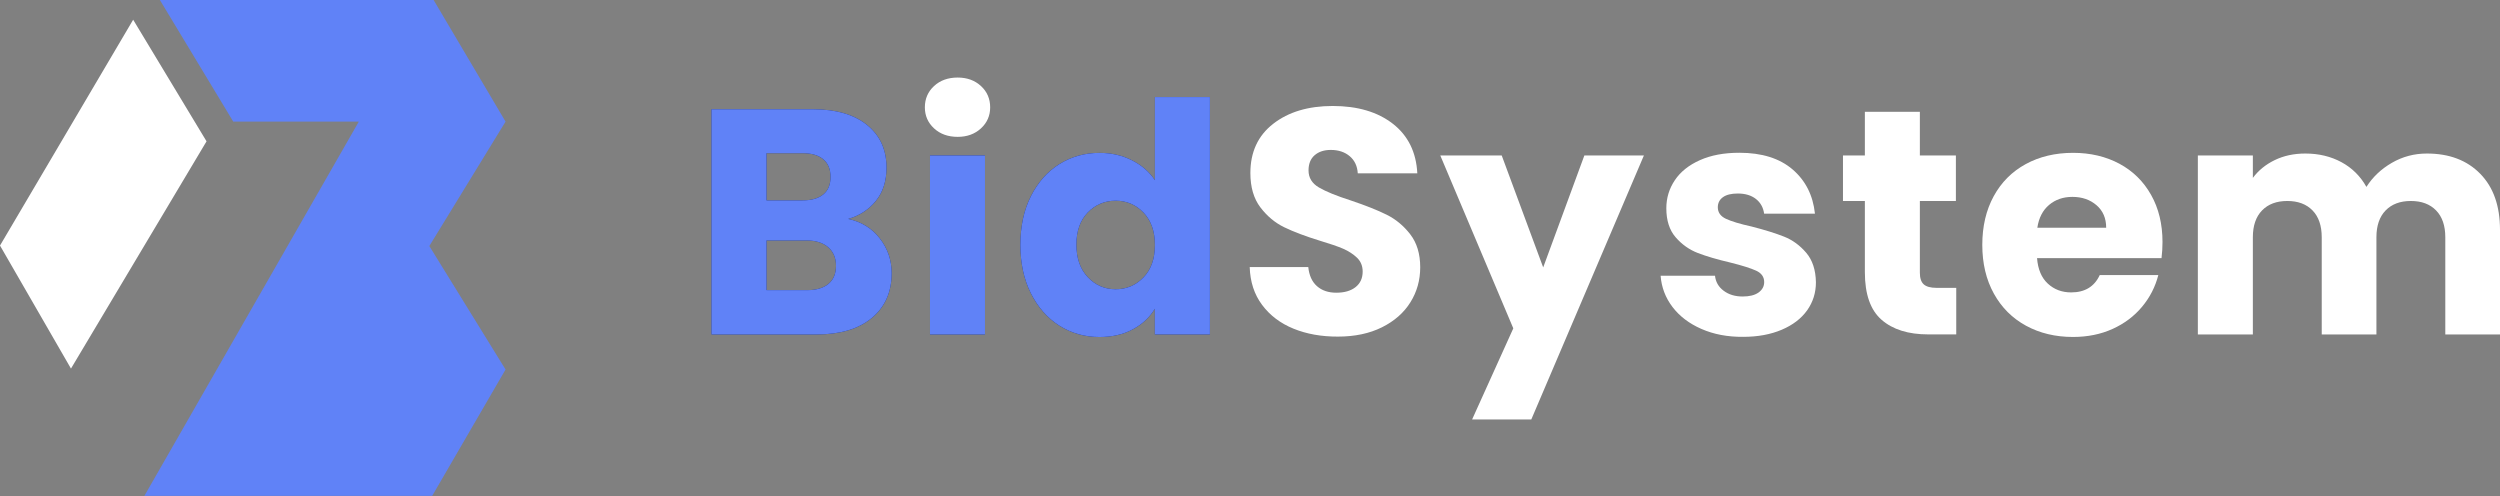
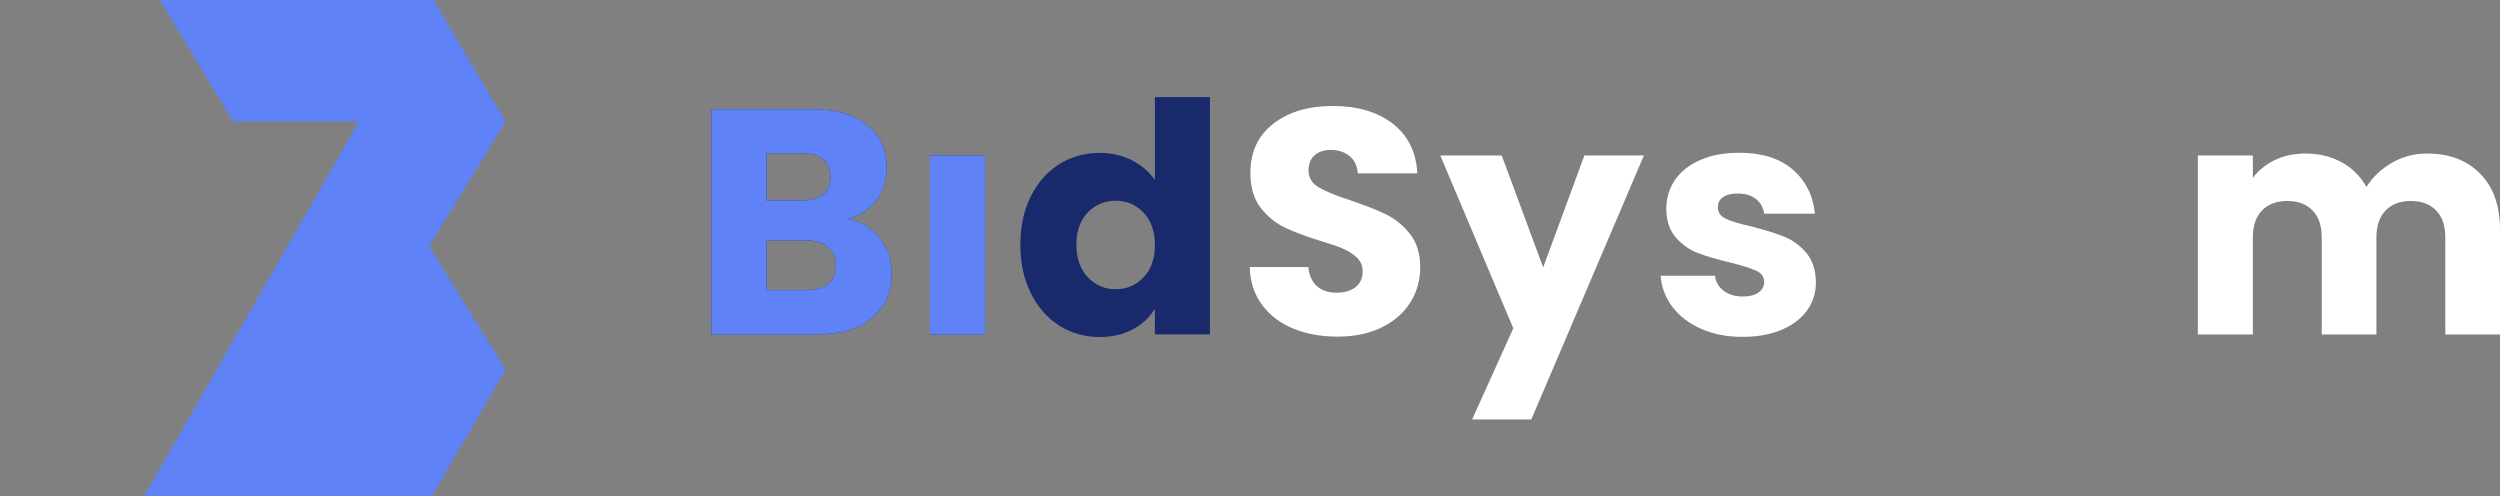
<svg xmlns="http://www.w3.org/2000/svg" width="267" height="53" viewBox="0 0 267 53" fill="none">
  <rect x="0" y="0" width="267" height="53" fill="#808080" stroke="none" />
  <path d="M93.959 25.458C94.804 26.544 95.229 27.783 95.229 29.173C95.229 31.183 94.526 32.775 93.115 33.954C91.703 35.133 89.742 35.719 87.224 35.719H75.988V11.671H86.848C89.3 11.671 91.218 12.23 92.602 13.35C93.986 14.469 94.678 15.989 94.678 17.907C94.678 19.325 94.308 20.498 93.561 21.433C92.815 22.367 91.823 23.019 90.586 23.383C91.987 23.681 93.109 24.371 93.959 25.458ZM81.862 21.4H85.709C86.674 21.4 87.409 21.188 87.927 20.764C88.445 20.341 88.701 19.721 88.701 18.896C88.701 18.07 88.445 17.445 87.927 17.011C87.409 16.576 86.674 16.359 85.709 16.359H81.862V21.4ZM88.477 30.32C89.017 29.874 89.284 29.228 89.284 28.386C89.284 27.544 89.001 26.881 88.445 26.398C87.883 25.919 87.11 25.68 86.123 25.68H81.862V30.988H86.194C87.181 30.988 87.938 30.765 88.477 30.32Z" fill="#182A6B" />
  <path d="M93.959 25.458C94.804 26.544 95.229 27.783 95.229 29.173C95.229 31.183 94.526 32.775 93.115 33.954C91.703 35.133 89.742 35.719 87.224 35.719H75.988V11.671H86.848C89.3 11.671 91.218 12.23 92.602 13.35C93.986 14.469 94.678 15.989 94.678 17.907C94.678 19.325 94.308 20.498 93.561 21.433C92.815 22.367 91.823 23.019 90.586 23.383C91.987 23.681 93.109 24.371 93.959 25.458ZM81.862 21.4H85.709C86.674 21.4 87.409 21.188 87.927 20.764C88.445 20.341 88.701 19.721 88.701 18.896C88.701 18.07 88.445 17.445 87.927 17.011C87.409 16.576 86.674 16.359 85.709 16.359H81.862V21.4ZM88.477 30.32C89.017 29.874 89.284 29.228 89.284 28.386C89.284 27.544 89.001 26.881 88.445 26.398C87.883 25.919 87.11 25.68 86.123 25.68H81.862V30.988H86.194C87.181 30.988 87.938 30.765 88.477 30.32Z" fill="url(#paint0_linear_2002_1114)" />
-   <path d="M99.756 13.709C99.102 13.106 98.775 12.356 98.775 11.465C98.775 10.553 99.102 9.792 99.756 9.189C100.41 8.586 101.249 8.282 102.279 8.282C103.287 8.282 104.115 8.586 104.769 9.189C105.423 9.792 105.75 10.553 105.75 11.465C105.75 12.356 105.423 13.106 104.769 13.709C104.115 14.312 103.287 14.616 102.279 14.616C101.249 14.616 100.405 14.312 99.756 13.709Z" fill="white" />
  <path d="M105.196 16.604H99.322V35.72H105.196V16.604Z" fill="#182A6B" />
  <path d="M105.196 16.604H99.322V35.72H105.196V16.604Z" fill="url(#paint1_linear_2002_1114)" />
  <path d="M110.097 20.957C110.844 19.474 111.857 18.333 113.138 17.529C114.418 16.73 115.851 16.328 117.431 16.328C118.69 16.328 119.84 16.589 120.886 17.116C121.927 17.643 122.744 18.349 123.344 19.24V10.369H129.218V35.716H123.338V32.978C122.788 33.891 122.003 34.624 120.984 35.173C119.965 35.721 118.777 35.993 117.426 35.993C115.846 35.993 114.413 35.586 113.132 34.776C111.852 33.967 110.838 32.81 110.092 31.316C109.345 29.822 108.975 28.089 108.975 26.128C108.98 24.162 109.351 22.44 110.097 20.957ZM122.123 22.7C121.311 21.858 120.319 21.435 119.148 21.435C117.982 21.435 116.99 21.853 116.178 22.684C115.366 23.521 114.958 24.667 114.958 26.128C114.958 27.589 115.366 28.747 116.178 29.605C116.99 30.463 117.982 30.892 119.148 30.892C120.314 30.892 121.306 30.468 122.123 29.627C122.94 28.785 123.344 27.627 123.344 26.166C123.344 24.705 122.935 23.548 122.123 22.7Z" fill="#182A6B" />
-   <path d="M110.097 20.957C110.844 19.474 111.857 18.333 113.138 17.529C114.418 16.73 115.851 16.328 117.431 16.328C118.69 16.328 119.84 16.589 120.886 17.116C121.927 17.643 122.744 18.349 123.344 19.24V10.369H129.218V35.716H123.338V32.978C122.788 33.891 122.003 34.624 120.984 35.173C119.965 35.721 118.777 35.993 117.426 35.993C115.846 35.993 114.413 35.586 113.132 34.776C111.852 33.967 110.838 32.81 110.092 31.316C109.345 29.822 108.975 28.089 108.975 26.128C108.98 24.162 109.351 22.44 110.097 20.957ZM122.123 22.7C121.311 21.858 120.319 21.435 119.148 21.435C117.982 21.435 116.99 21.853 116.178 22.684C115.366 23.521 114.958 24.667 114.958 26.128C114.958 27.589 115.366 28.747 116.178 29.605C116.99 30.463 117.982 30.892 119.148 30.892C120.314 30.892 121.306 30.468 122.123 29.627C122.94 28.785 123.344 27.627 123.344 26.166C123.344 24.705 122.935 23.548 122.123 22.7Z" fill="url(#paint2_linear_2002_1114)" />
  <path d="M138.144 35.101C136.744 34.531 135.627 33.683 134.793 32.564C133.954 31.445 133.518 30.098 133.469 28.523H139.724C139.817 29.414 140.122 30.093 140.651 30.56C141.179 31.027 141.866 31.261 142.716 31.261C143.588 31.261 144.274 31.06 144.775 30.663C145.277 30.267 145.533 29.712 145.533 29.001C145.533 28.409 145.331 27.914 144.933 27.529C144.53 27.143 144.04 26.823 143.457 26.567C142.874 26.317 142.04 26.029 140.967 25.709C139.408 25.231 138.139 24.747 137.152 24.269C136.166 23.791 135.321 23.08 134.608 22.145C133.899 21.211 133.54 19.989 133.54 18.479C133.54 16.241 134.351 14.486 135.981 13.22C137.605 11.955 139.724 11.319 142.334 11.319C144.993 11.319 147.135 11.955 148.759 13.22C150.382 14.486 151.254 16.252 151.369 18.511H145.01C144.961 17.734 144.677 17.126 144.149 16.681C143.62 16.235 142.945 16.012 142.122 16.012C141.413 16.012 140.836 16.203 140.405 16.577C139.969 16.952 139.751 17.495 139.751 18.202C139.751 18.978 140.117 19.581 140.852 20.016C141.588 20.451 142.732 20.918 144.29 21.418C145.849 21.944 147.113 22.444 148.088 22.928C149.064 23.411 149.903 24.106 150.611 25.019C151.32 25.932 151.679 27.11 151.679 28.55C151.679 29.919 151.331 31.163 150.633 32.282C149.936 33.401 148.922 34.292 147.593 34.955C146.263 35.617 144.694 35.949 142.885 35.949C141.125 35.954 139.539 35.672 138.144 35.101Z" fill="white" />
  <path d="M175.569 16.604L163.543 44.797H157.222L161.62 35.068L153.822 16.604H160.383L164.813 28.56L169.21 16.604H175.569Z" fill="white" />
  <path d="M181.718 35.133C180.41 34.562 179.381 33.78 178.623 32.786C177.866 31.792 177.446 30.678 177.354 29.445H183.162C183.233 30.108 183.538 30.645 184.088 31.053C184.639 31.466 185.315 31.667 186.116 31.667C186.846 31.667 187.412 31.526 187.816 31.238C188.213 30.95 188.415 30.58 188.415 30.124C188.415 29.575 188.126 29.168 187.554 28.907C186.982 28.646 186.056 28.353 184.77 28.033C183.396 27.712 182.252 27.375 181.331 27.022C180.416 26.669 179.626 26.11 178.961 25.344C178.296 24.578 177.964 23.546 177.964 22.242C177.964 21.145 178.269 20.145 178.874 19.243C179.479 18.342 180.372 17.63 181.555 17.103C182.732 16.576 184.138 16.315 185.761 16.315C188.164 16.315 190.061 16.907 191.45 18.097C192.834 19.287 193.63 20.862 193.837 22.823H188.41C188.317 22.16 188.023 21.634 187.532 21.248C187.036 20.862 186.393 20.667 185.592 20.667C184.906 20.667 184.377 20.797 184.012 21.058C183.647 21.319 183.462 21.682 183.462 22.139C183.462 22.687 183.756 23.1 184.339 23.372C184.922 23.643 185.832 23.921 187.069 24.192C188.491 24.556 189.646 24.92 190.54 25.273C191.434 25.626 192.218 26.197 192.894 26.984C193.57 27.772 193.919 28.831 193.94 30.151C193.94 31.27 193.624 32.27 192.998 33.15C192.366 34.03 191.461 34.72 190.284 35.219C189.107 35.719 187.734 35.974 186.175 35.974C184.514 35.991 183.02 35.703 181.718 35.133Z" fill="white" />
-   <path d="M208.927 30.749V35.714H205.935C203.805 35.714 202.143 35.192 200.955 34.155C199.762 33.117 199.168 31.422 199.168 29.07V21.465H196.83V16.603H199.168V11.943H205.042V16.603H208.889V21.465H205.042V29.135C205.042 29.706 205.178 30.119 205.456 30.369C205.734 30.618 206.191 30.743 206.829 30.743H208.927V30.749Z" fill="white" />
-   <path d="M230.851 27.567H217.556C217.648 28.757 218.03 29.664 218.706 30.289C219.381 30.913 220.209 31.229 221.196 31.229C222.662 31.229 223.68 30.615 224.253 29.376H230.508C230.187 30.631 229.609 31.761 228.77 32.766C227.931 33.771 226.884 34.558 225.626 35.129C224.367 35.699 222.956 35.987 221.397 35.987C219.517 35.987 217.845 35.585 216.379 34.787C214.913 33.988 213.769 32.847 212.946 31.359C212.123 29.876 211.709 28.138 211.709 26.155C211.709 24.172 212.118 22.434 212.93 20.951C213.741 19.468 214.88 18.327 216.352 17.523C217.817 16.725 219.501 16.323 221.403 16.323C223.255 16.323 224.906 16.714 226.35 17.485C227.794 18.262 228.922 19.37 229.734 20.81C230.546 22.249 230.955 23.928 230.955 25.845C230.955 26.399 230.922 26.97 230.851 27.567ZM224.939 24.313C224.939 23.308 224.596 22.51 223.909 21.918C223.223 21.326 222.362 21.027 221.332 21.027C220.346 21.027 219.517 21.315 218.842 21.885C218.166 22.456 217.746 23.265 217.588 24.319H224.939V24.313Z" fill="white" />
  <path d="M264.885 18.554C266.297 19.993 267 21.992 267 24.551V35.72H261.158V25.339C261.158 24.106 260.831 23.149 260.177 22.476C259.523 21.802 258.624 21.465 257.48 21.465C256.336 21.465 255.437 21.802 254.783 22.476C254.129 23.149 253.802 24.106 253.802 25.339V35.72H247.961V25.339C247.961 24.106 247.634 23.149 246.98 22.476C246.326 21.802 245.427 21.465 244.283 21.465C243.138 21.465 242.239 21.802 241.585 22.476C240.931 23.149 240.605 24.106 240.605 25.339V35.72H234.73V16.604H240.605V18.999C241.198 18.201 241.978 17.565 242.942 17.098C243.907 16.631 244.991 16.397 246.206 16.397C247.65 16.397 248.936 16.707 250.069 17.321C251.203 17.935 252.091 18.815 252.734 19.961C253.399 18.912 254.303 18.054 255.448 17.391C256.592 16.729 257.84 16.397 259.191 16.397C261.578 16.397 263.474 17.114 264.885 18.554Z" fill="white" />
  <path d="M53.993 12.988L46.31 0H17.076L24.912 12.988H23.157H38.322L15.42 52.958H46.158L53.993 39.465L45.853 26.276L53.993 12.988Z" fill="url(#paint3_linear_2002_1114)" />
-   <path d="M14.222 2.106L0 26.225L7.58 39.365L22.058 15.094L14.222 2.106Z" fill="white" />
  <defs>
    <linearGradient id="paint0_linear_2002_1114" x1="78.044" y1="2.019" x2="101.35" y2="6.983" gradientUnits="userSpaceOnUse">
      <stop offset="0.047" stop-color="#6082F7" />
    </linearGradient>
    <linearGradient id="paint1_linear_2002_1114" x1="99.95" y1="8.932" x2="107.338" y2="9.536" gradientUnits="userSpaceOnUse">
      <stop offset="0.047" stop-color="#6082F7" />
    </linearGradient>
    <linearGradient id="paint2_linear_2002_1114" x1="111.138" y1="0.085" x2="135.684" y2="5.248" gradientUnits="userSpaceOnUse">
      <stop offset="0.047" stop-color="#6082F7" />
    </linearGradient>
    <linearGradient id="paint3_linear_2002_1114" x1="19.542" y1="-21.256" x2="66.615" y2="-12.127" gradientUnits="userSpaceOnUse">
      <stop offset="0.047" stop-color="#6082F7" />
    </linearGradient>
  </defs>
</svg>